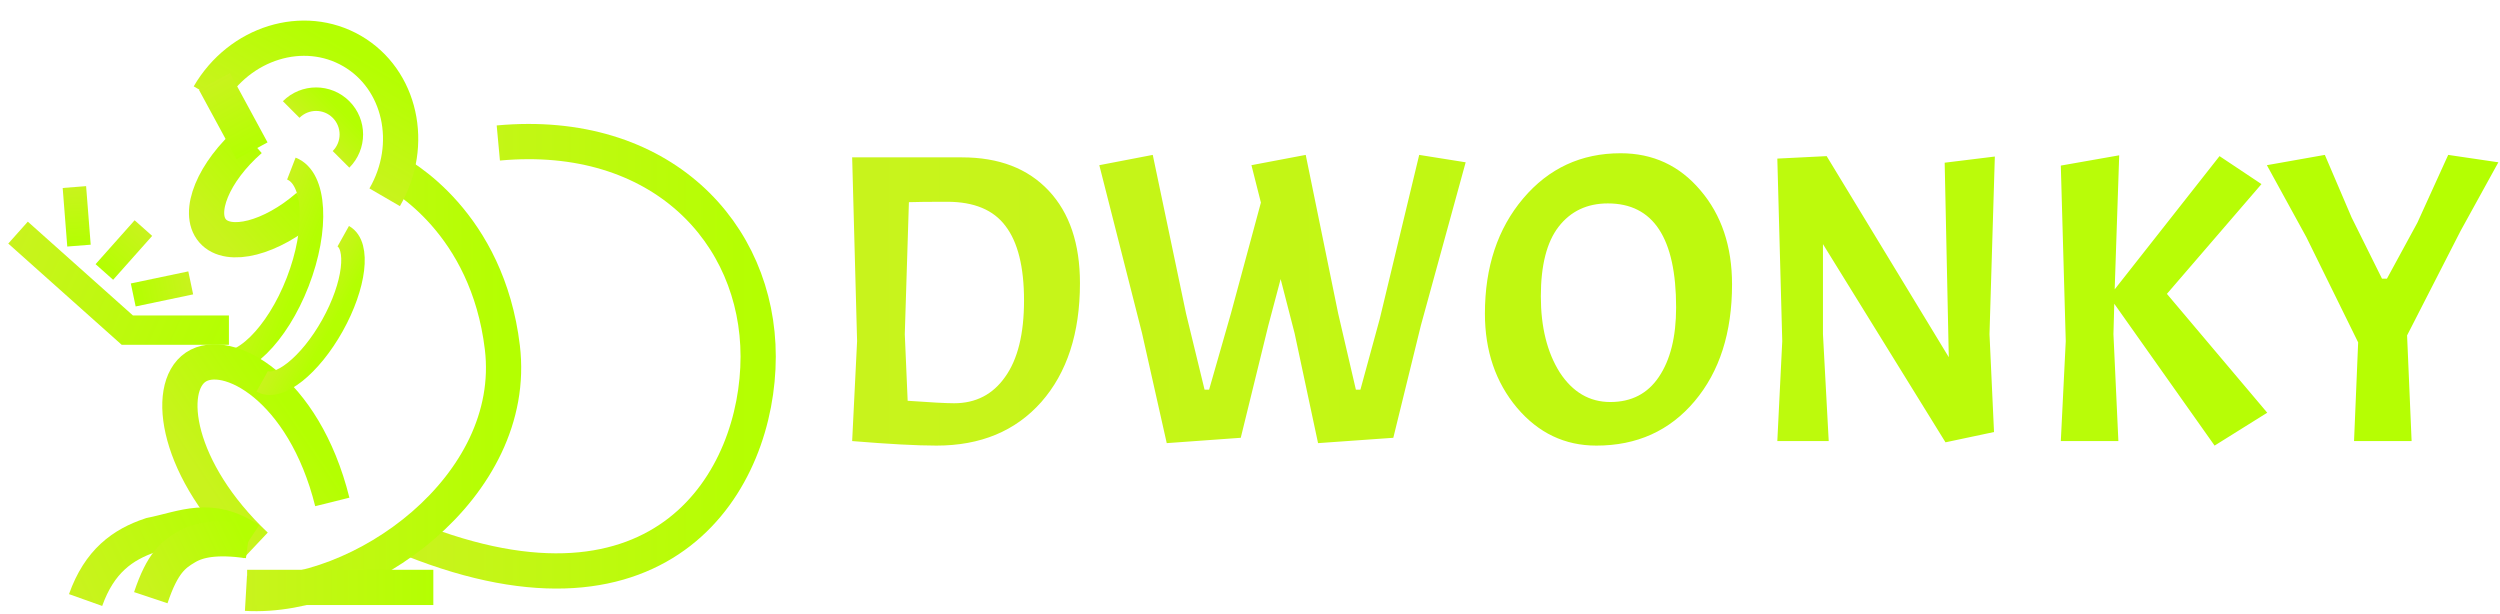
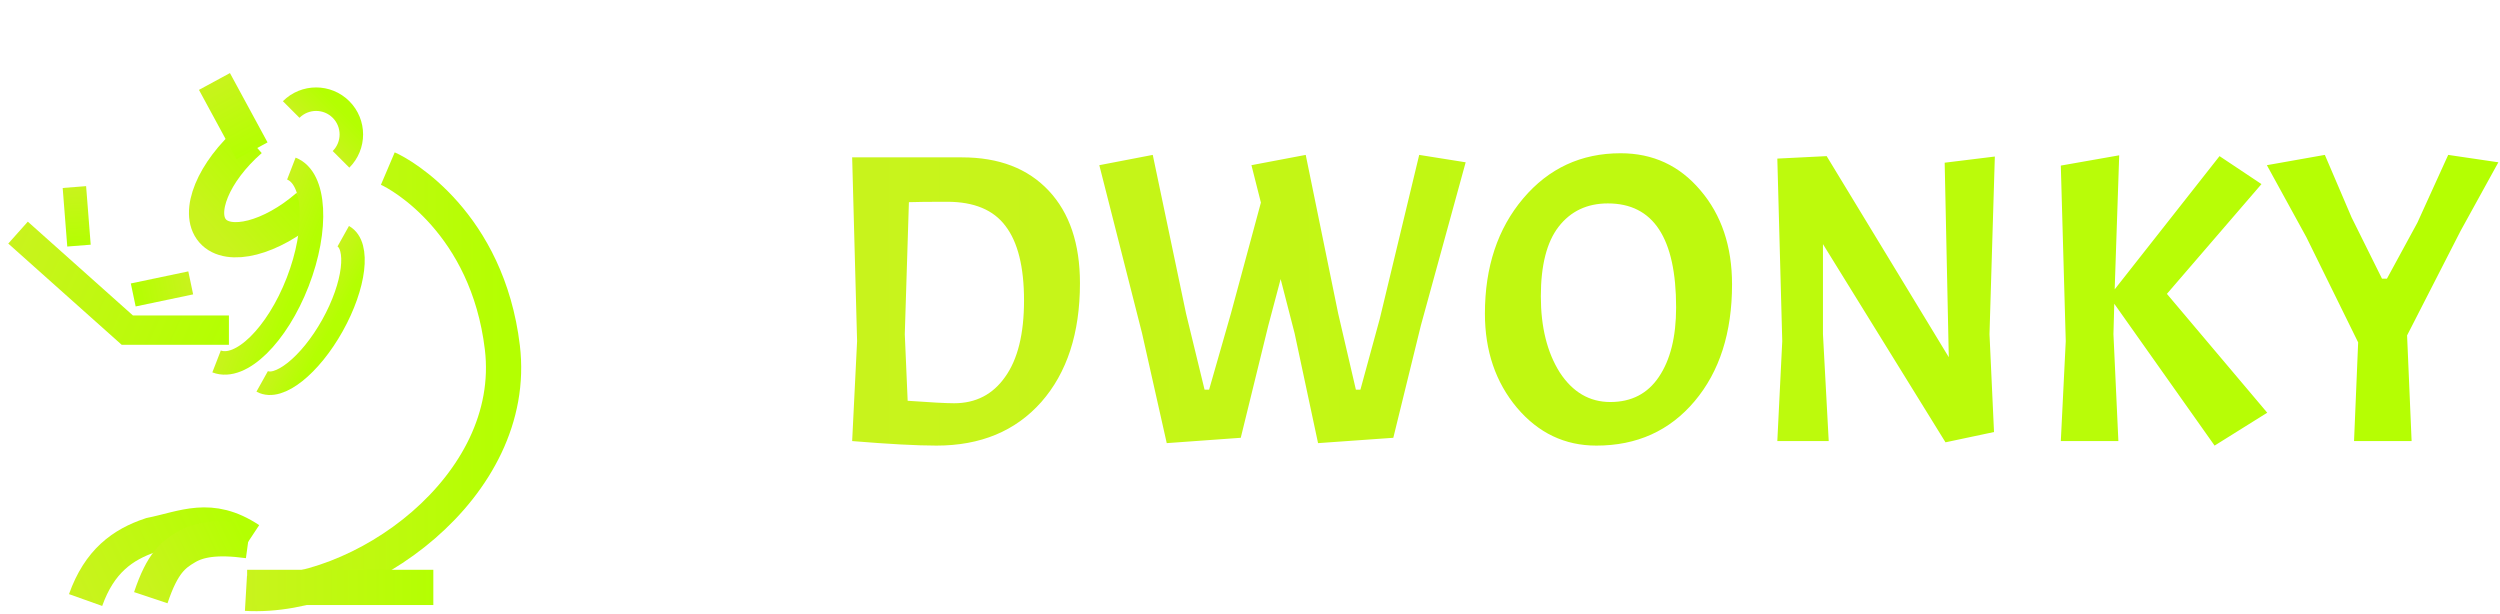
<svg xmlns="http://www.w3.org/2000/svg" width="4256" height="1046" viewBox="0 0 4256 1046" fill="none">
-   <path d="M701.712 918.132C1130.26 1088.93 1290.71 817.447 1290.71 606.999C1290.71 396.551 1124.62 217.958 848.321 243.428" stroke="url(#paint0_linear_85_248)" stroke-width="60" />
  <path d="M418.712 1010C614.212 1021.5 883.712 828.5 855.212 591.5C829.778 380 683.712 297 660.212 287" stroke="url(#paint1_linear_85_248)" stroke-width="60" />
-   <path d="M654.857 335.846C706.854 246.316 682.04 134.845 599.433 86.869C516.827 38.893 407.709 72.579 355.712 162.108" stroke="url(#paint2_linear_85_248)" stroke-width="60" />
  <path d="M524.336 351.147C461.847 405.534 389.144 424.295 361.95 393.05C334.757 361.805 363.37 292.387 425.859 238" stroke="url(#paint3_linear_85_248)" stroke-width="60" />
  <line x1="365.083" y1="138.697" x2="429.083" y2="256.697" stroke="url(#paint4_linear_85_248)" stroke-width="60" />
  <path d="M580.565 271.28C603.996 247.848 603.996 209.858 580.565 186.427C557.133 162.995 519.143 162.995 495.712 186.427" stroke="url(#paint5_linear_85_248)" stroke-width="40" />
  <path d="M368.712 615.305C409.839 631.25 471.673 570.683 506.822 480.024C541.971 389.365 537.125 302.945 495.998 287" stroke="url(#paint6_linear_85_248)" stroke-width="40" />
-   <path d="M565.712 854.499C517.212 659.499 385.928 589.513 333.212 624.999C280.495 660.486 300.212 800.999 435.212 928.499" stroke="url(#paint7_linear_85_248)" stroke-width="60" />
  <path d="M446.342 649.233C474.337 664.866 527.918 622.231 566.02 554.004C604.122 485.777 612.315 417.795 584.32 402.161" stroke="url(#paint8_linear_85_248)" stroke-width="40" />
  <path d="M424.712 919.001C358.212 875.001 313.712 899.5 256.712 911C208.712 927 169.212 955.5 145.712 1021.5" stroke="url(#paint9_linear_85_248)" stroke-width="60" />
  <path d="M422.712 920.5C367.712 913 337.712 919 316.712 931.5C295.712 944 276.711 957.5 256.711 1017.5" stroke="url(#paint10_linear_85_248)" stroke-width="60" />
  <line x1="420.712" y1="1000" x2="737.712" y2="1000" stroke="url(#paint11_linear_85_248)" stroke-width="60" />
  <path d="M30.712 396L216.712 562L389.712 562" stroke="url(#paint12_linear_85_248)" stroke-width="50" />
  <line x1="126.651" y1="318.439" x2="134.456" y2="418.134" stroke="url(#paint13_linear_85_248)" stroke-width="40" />
-   <line x1="244.12" y1="388.293" x2="177.655" y2="463.009" stroke="url(#paint14_linear_85_248)" stroke-width="40" />
  <line x1="324.687" y1="481.573" x2="226.822" y2="502.125" stroke="url(#paint15_linear_85_248)" stroke-width="40" />
  <path d="M1594.21 758.592C1561.08 758.592 1513.25 756.025 1450.71 750.892L1459.11 580.792L1450.71 267.892H1637.61C1700.61 267.892 1749.85 286.792 1785.31 324.592C1820.78 362.392 1838.51 414.892 1838.51 482.092C1838.51 567.025 1816.58 634.458 1772.71 684.392C1728.85 733.858 1669.35 758.592 1594.21 758.592ZM1612.41 343.492C1581.61 343.492 1559.91 343.725 1547.31 344.192L1540.31 568.892L1545.21 682.292C1584.41 685.092 1610.78 686.492 1624.31 686.492C1661.18 686.492 1690.11 671.558 1711.11 641.692C1732.58 611.825 1743.31 568.425 1743.31 511.492C1743.31 454.558 1732.81 412.325 1711.81 384.792C1691.28 357.258 1658.15 343.492 1612.41 343.492ZM2308.26 663.392H2315.96L2348.86 542.992L2416.06 263.692L2495.16 276.292L2418.86 554.192L2371.96 745.292L2243.86 754.392L2203.96 567.492L2180.16 475.092L2159.16 554.192L2112.26 745.292L1986.26 754.392L1944.26 567.492L1871.46 281.192L1962.46 263.692L2019.16 533.892L2050.66 663.392H2058.36L2095.46 533.892L2146.56 344.892L2130.46 281.192L2222.86 263.692L2278.16 533.892L2308.26 663.392ZM2758.92 260.892C2813.99 260.892 2859.25 281.892 2894.72 323.892C2930.65 365.892 2948.62 419.325 2948.62 484.192C2948.62 566.325 2927.39 632.592 2884.92 682.992C2842.45 733.392 2786.69 758.592 2717.62 758.592C2663.95 758.592 2618.92 737.125 2582.52 694.192C2546.12 650.792 2527.92 597.358 2527.92 533.892C2527.92 454.558 2549.62 389.225 2593.02 337.892C2636.42 286.558 2691.72 260.892 2758.92 260.892ZM2853.42 523.392C2853.42 405.325 2814.69 346.292 2737.22 346.292C2701.75 346.292 2673.75 359.592 2653.22 386.192C2633.15 412.325 2623.12 451.758 2623.12 504.492C2623.12 556.758 2633.85 599.925 2655.32 633.992C2677.25 667.592 2705.95 684.392 2741.42 684.392C2777.35 684.392 2804.89 670.158 2824.02 641.692C2843.62 612.758 2853.42 573.325 2853.42 523.392ZM3396.01 266.492L3386.91 568.892L3394.61 735.492L3312.01 752.992L3103.41 415.592V568.892L3113.21 750.892H3025.71L3034.11 580.792L3025.71 269.992L3109.71 265.792L3317.61 608.092L3310.61 276.992L3396.01 266.492ZM3607.73 264.392L3600.03 492.592L3778.53 265.792L3849.93 313.392L3688.93 500.292L3859.73 702.592L3770.13 758.592L3599.33 517.092L3597.93 568.892L3606.33 750.892H3508.33L3516.73 580.792L3508.33 281.892L3607.73 264.392ZM4055.12 474.392H4063.52L4115.32 379.192L4167.82 263.692L4253.22 276.292L4188.82 393.192L4097.82 570.992L4105.52 750.892H4007.52L4014.52 582.892L3926.32 403.692L3859.12 281.192L3957.82 263.692L4003.32 370.092L4055.12 474.392Z" fill="url(#paint16_linear_85_248)" />
  <defs>
    <linearGradient id="paint0_linear_85_248" x1="701.712" y1="606.5" x2="1290.71" y2="606.5" gradientUnits="userSpaceOnUse">
      <stop stop-color="#C9F31D" />
      <stop offset="1" stop-color="#B4FF01" />
    </linearGradient>
    <linearGradient id="paint1_linear_85_248" x1="418.712" y1="648.744" x2="857.299" y2="648.744" gradientUnits="userSpaceOnUse">
      <stop stop-color="#C9F31D" />
      <stop offset="1" stop-color="#B4FF01" />
    </linearGradient>
    <linearGradient id="paint2_linear_85_248" x1="505.284" y1="248.977" x2="599.433" y2="86.869" gradientUnits="userSpaceOnUse">
      <stop stop-color="#C9F31D" />
      <stop offset="1" stop-color="#B4FF01" />
    </linearGradient>
    <linearGradient id="paint3_linear_85_248" x1="361.95" y1="393.05" x2="475.098" y2="294.573" gradientUnits="userSpaceOnUse">
      <stop stop-color="#C9F31D" />
      <stop offset="1" stop-color="#B4FF01" />
    </linearGradient>
    <linearGradient id="paint4_linear_85_248" x1="338.272" y1="153.238" x2="402.272" y2="271.238" gradientUnits="userSpaceOnUse">
      <stop stop-color="#C9F31D" />
      <stop offset="1" stop-color="#B4FF01" />
    </linearGradient>
    <linearGradient id="paint5_linear_85_248" x1="538.138" y1="228.853" x2="580.565" y2="186.427" gradientUnits="userSpaceOnUse">
      <stop stop-color="#C9F31D" />
      <stop offset="1" stop-color="#B4FF01" />
    </linearGradient>
    <linearGradient id="paint6_linear_85_248" x1="432.355" y1="451.152" x2="506.822" y2="480.024" gradientUnits="userSpaceOnUse">
      <stop stop-color="#C9F31D" />
      <stop offset="1" stop-color="#B4FF01" />
    </linearGradient>
    <linearGradient id="paint7_linear_85_248" x1="341.382" y1="812.504" x2="499.802" y2="705.862" gradientUnits="userSpaceOnUse">
      <stop stop-color="#C9F31D" />
      <stop offset="1" stop-color="#B4FF01" />
    </linearGradient>
    <linearGradient id="paint8_linear_85_248" x1="515.331" y1="525.697" x2="566.02" y2="554.004" gradientUnits="userSpaceOnUse">
      <stop stop-color="#C9F31D" />
      <stop offset="1" stop-color="#B4FF01" />
    </linearGradient>
    <linearGradient id="paint9_linear_85_248" x1="139.902" y1="1009.24" x2="407.393" y2="882.459" gradientUnits="userSpaceOnUse">
      <stop stop-color="#C9F31D" />
      <stop offset="1" stop-color="#B4FF01" />
    </linearGradient>
    <linearGradient id="paint10_linear_85_248" x1="245.489" y1="993.823" x2="418.58" y2="911.783" gradientUnits="userSpaceOnUse">
      <stop stop-color="#C9F31D" />
      <stop offset="1" stop-color="#B4FF01" />
    </linearGradient>
    <linearGradient id="paint11_linear_85_248" x1="420.712" y1="1030.5" x2="737.712" y2="1030.5" gradientUnits="userSpaceOnUse">
      <stop stop-color="#C9F31D" />
      <stop offset="1" stop-color="#B4FF01" />
    </linearGradient>
    <linearGradient id="paint12_linear_85_248" x1="15.356" y1="429.862" x2="375.559" y2="593.21" gradientUnits="userSpaceOnUse">
      <stop stop-color="#C9F31D" />
      <stop offset="1" stop-color="#B4FF01" />
    </linearGradient>
    <linearGradient id="paint13_linear_85_248" x1="106.213" y1="320.039" x2="114.018" y2="419.734" gradientUnits="userSpaceOnUse">
      <stop stop-color="#C9F31D" />
      <stop offset="1" stop-color="#B4FF01" />
    </linearGradient>
    <linearGradient id="paint14_linear_85_248" x1="228.803" y1="374.668" x2="162.338" y2="449.383" gradientUnits="userSpaceOnUse">
      <stop stop-color="#C9F31D" />
      <stop offset="1" stop-color="#B4FF01" />
    </linearGradient>
    <linearGradient id="paint15_linear_85_248" x1="320.474" y1="461.511" x2="222.609" y2="482.062" gradientUnits="userSpaceOnUse">
      <stop stop-color="#C9F31D" />
      <stop offset="1" stop-color="#B4FF01" />
    </linearGradient>
    <linearGradient id="paint16_linear_85_248" x1="1394.71" y1="522.892" x2="4255.71" y2="522.892" gradientUnits="userSpaceOnUse">
      <stop stop-color="#C9F31D" />
      <stop offset="1" stop-color="#B4FF01" />
    </linearGradient>
  </defs>
</svg>